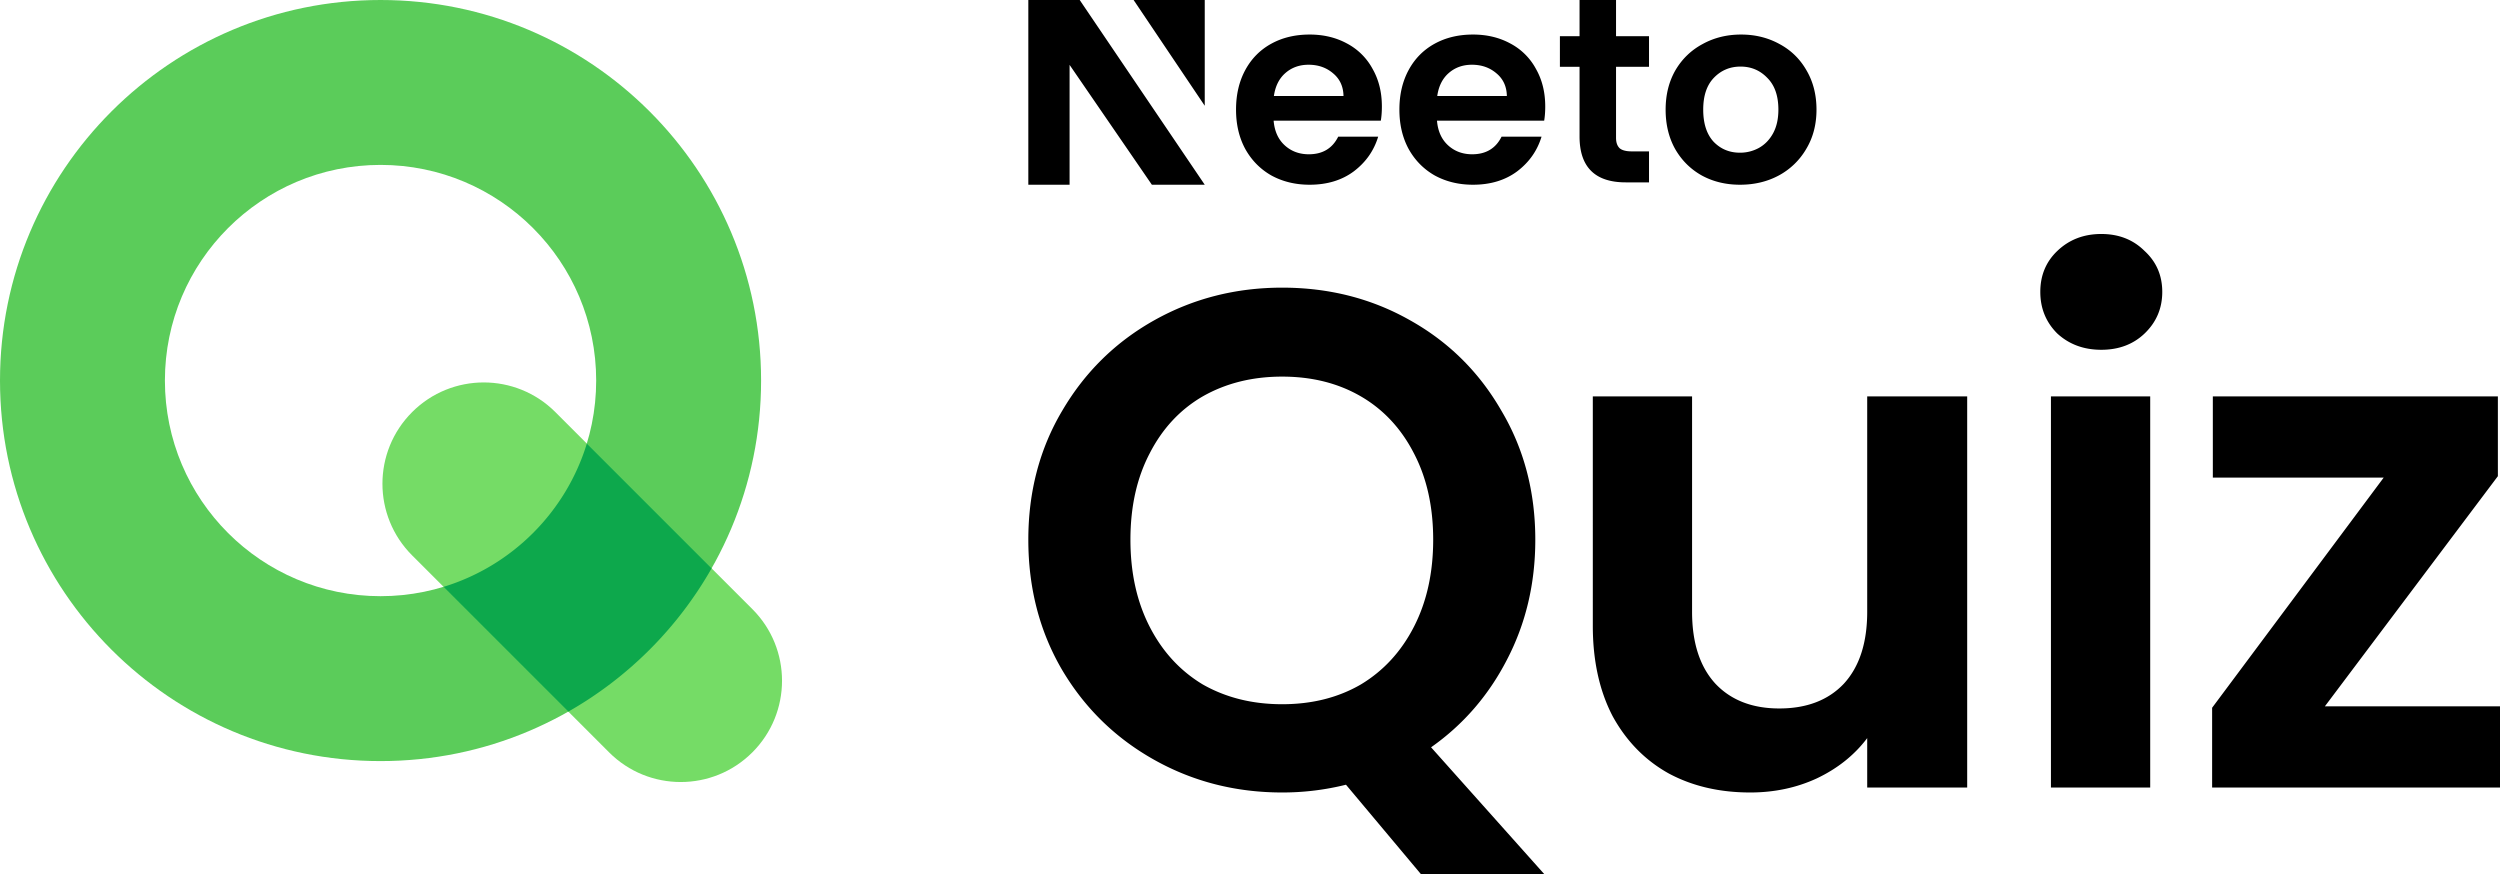
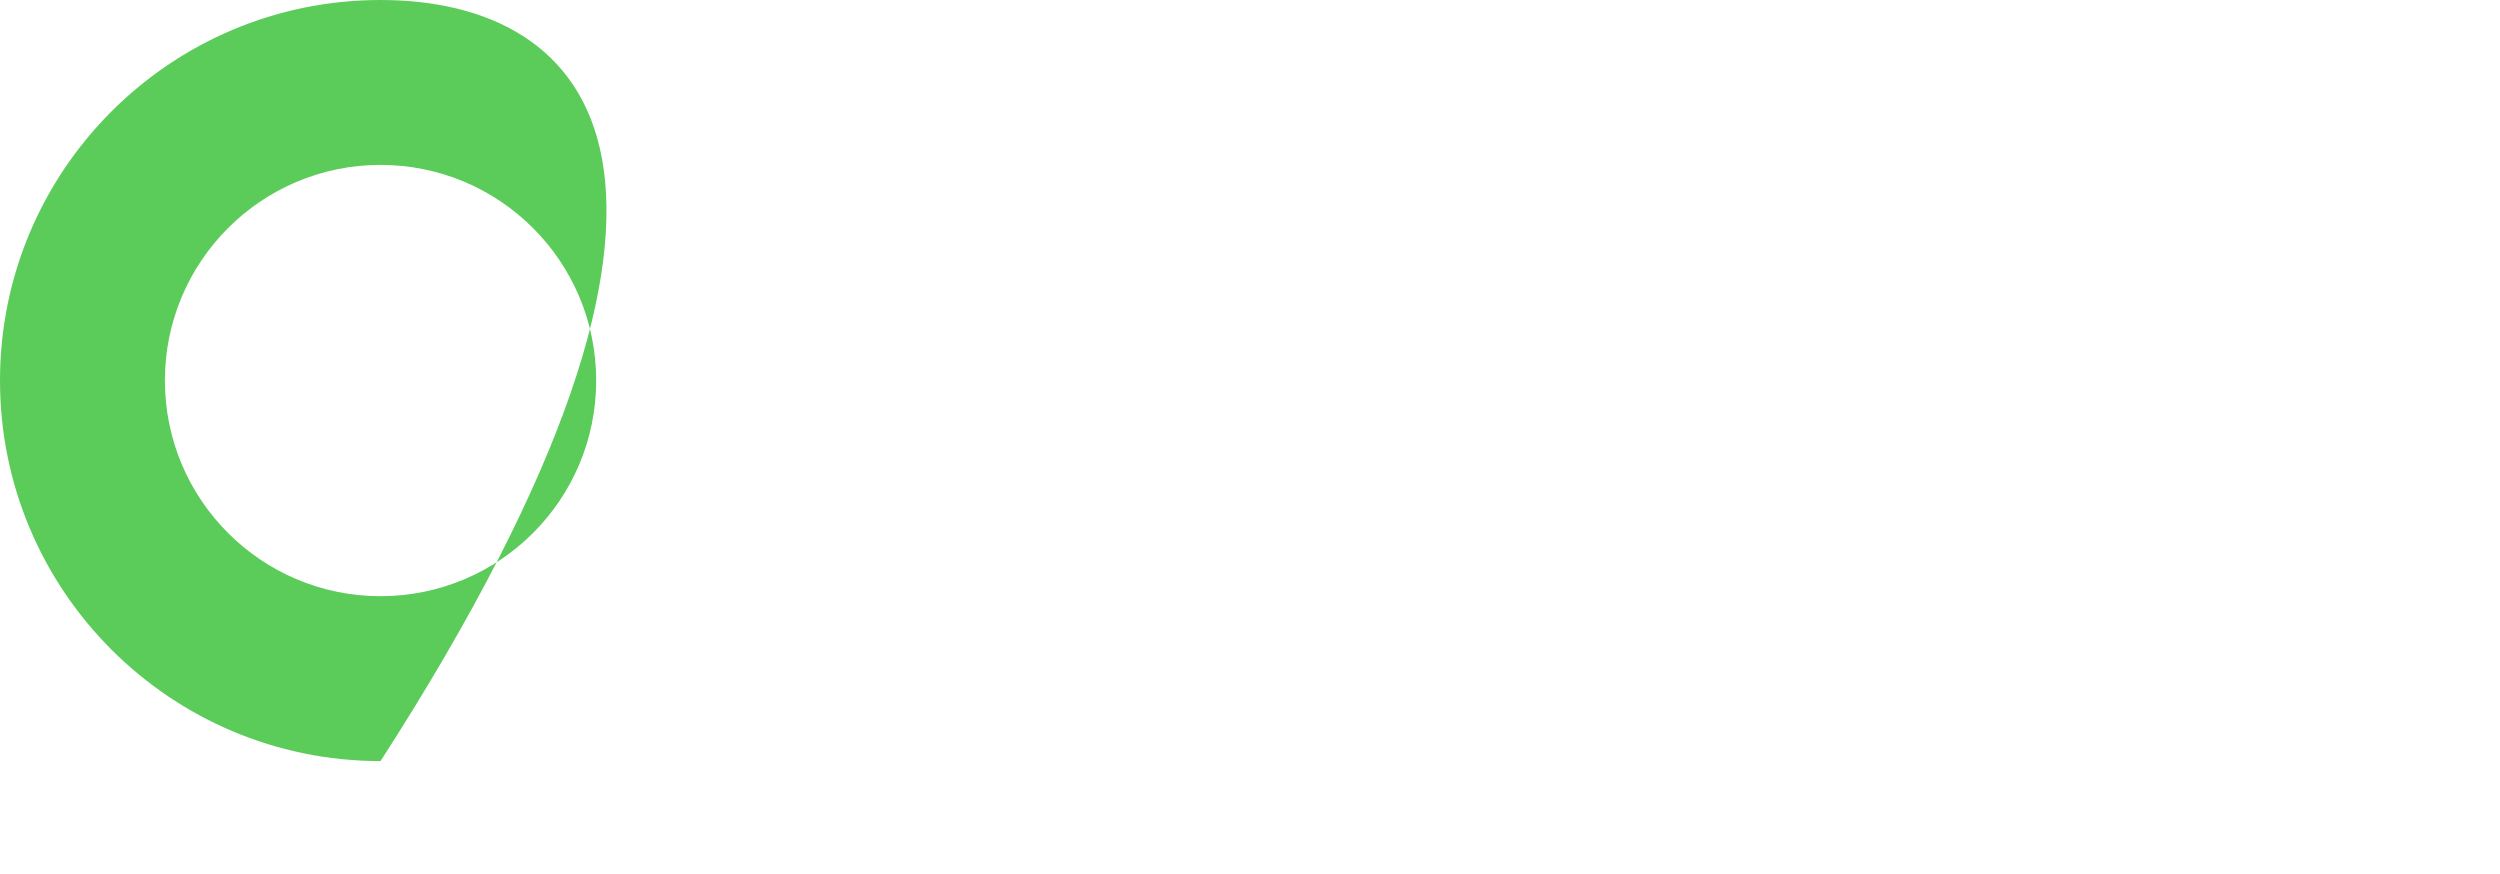
<svg xmlns="http://www.w3.org/2000/svg" width="406" height="142" fill="none" viewBox="0 0 406 142">
-   <path fill="#5BCC5A" fill-rule="evenodd" d="M61.8 96.82c19.342 0 35.02-15.678 35.02-35.02 0-19.34-15.678-35.02-35.02-35.02-19.34 0-35.02 15.68-35.02 35.02 0 19.341 15.68 35.02 35.02 35.02Zm0 26.781c34.132 0 61.801-27.67 61.801-61.8C123.601 27.668 95.931 0 61.801 0 27.668 0 0 27.669 0 61.8c0 34.132 27.669 61.801 61.8 61.801Z" clip-rule="evenodd" />
-   <path fill="#75DC66" d="M66.927 66.927c6.425-6.424 16.841-6.424 23.265 0l31.99 31.99c6.424 6.424 6.424 16.84 0 23.265-6.425 6.424-16.841 6.424-23.265 0l-31.99-31.99c-6.424-6.424-6.424-16.84 0-23.264Z" />
-   <path fill="#0DA84C" d="M72.036 95.301 92.3 115.564a62.104 62.104 0 0 0 23.265-23.265L95.301 72.036c-3.39 11.11-12.155 19.875-23.265 23.265Z" />
-   <path fill="#000" d="M224.417 17.294c0 .852-.057 1.62-.172 2.302h-17.408c.143 1.706.745 3.042 1.805 4.008 1.06.967 2.364 1.45 3.911 1.45 2.236 0 3.826-.952 4.772-2.857h6.49c-.687 2.274-2.006 4.15-3.954 5.628-1.949 1.45-4.342 2.175-7.179 2.175-2.292 0-4.355-.497-6.189-1.492-1.806-1.024-3.224-2.46-4.256-4.307-1.003-1.848-1.504-3.98-1.504-6.396 0-2.444.501-4.59 1.504-6.438 1.003-1.848 2.407-3.27 4.213-4.264 1.805-.995 3.883-1.493 6.232-1.493 2.264 0 4.284.484 6.061 1.45a10.049 10.049 0 0 1 4.17 4.136c1.003 1.763 1.504 3.795 1.504 6.098Zm-6.233-1.706c-.028-1.535-.587-2.757-1.676-3.667-1.089-.938-2.421-1.407-3.998-1.407-1.49 0-2.751.455-3.782 1.364-1.003.881-1.619 2.118-1.848 3.71h11.304ZM250.946 17.294c0 .852-.057 1.62-.172 2.302h-17.408c.143 1.706.745 3.042 1.805 4.008 1.06.967 2.364 1.45 3.912 1.45 2.235 0 3.825-.952 4.771-2.857h6.491c-.688 2.274-2.006 4.15-3.955 5.628-1.949 1.45-4.341 2.175-7.178 2.175-2.293 0-4.356-.497-6.19-1.492-1.805-1.024-3.224-2.46-4.256-4.307-1.002-1.848-1.504-3.98-1.504-6.396 0-2.444.502-4.59 1.504-6.438 1.003-1.848 2.408-3.27 4.213-4.264 1.805-.995 3.883-1.493 6.233-1.493 2.263 0 4.284.484 6.06 1.45a10.037 10.037 0 0 1 4.17 4.136c1.003 1.763 1.504 3.795 1.504 6.098Zm-6.232-1.706c-.029-1.535-.588-2.757-1.677-3.667-1.089-.938-2.421-1.407-3.997-1.407-1.49 0-2.751.455-3.783 1.364-1.003.881-1.619 2.118-1.848 3.71h11.305ZM262.445 10.852v11.53c0 .796.212 1.322.584 1.691.401.341 1.061.512 1.977.512h2.794v5.031h-3.782c-5.072 0-7.499-2.571-7.499-7.46V10.852h-3.191V5.878h3.191V0h5.926v5.878h5.355v4.974h-5.355ZM282.578 30c-2.293 0-4.356-.497-6.19-1.492-1.834-1.024-3.281-2.46-4.342-4.307-1.031-1.848-1.547-3.98-1.547-6.396s.53-4.548 1.59-6.396c1.089-1.847 2.565-3.269 4.428-4.264 1.862-1.023 3.94-1.535 6.233-1.535 2.292 0 4.37.512 6.232 1.535 1.863.995 3.324 2.417 4.385 4.264 1.089 1.848 1.633 3.98 1.633 6.396s-.559 4.548-1.676 6.396a11.378 11.378 0 0 1-4.471 4.307c-1.862.995-3.954 1.492-6.275 1.492Zm0-5.202a6.308 6.308 0 0 0 3.051-.767c.975-.54 1.748-1.336 2.322-2.388.573-1.052.859-2.331.859-3.838 0-2.245-.601-3.965-1.805-5.16-1.175-1.221-2.622-1.833-4.341-1.833-1.72 0-3.167.612-4.342 1.834-1.146 1.194-1.719 2.913-1.719 5.16 0 2.245.559 3.979 1.676 5.201 1.146 1.194 2.579 1.791 4.299 1.791ZM195.65 0h-11.552l11.552 17.176V0ZM167 30V0h8.343l20.307 30h-8.586L173.7 10.534V30H167ZM230.793 142l-12.206-14.562a42.731 42.731 0 0 1-10.363 1.261c-7.524 0-14.433-1.758-20.727-5.275-6.295-3.516-11.285-8.37-14.97-14.562-3.685-6.268-5.527-13.339-5.527-21.213 0-7.797 1.842-14.791 5.527-20.983 3.685-6.268 8.675-11.16 14.97-14.677 6.294-3.516 13.203-5.275 20.727-5.275 7.599 0 14.508 1.759 20.726 5.275 6.295 3.516 11.247 8.409 14.855 14.677 3.685 6.192 5.527 13.186 5.527 20.983 0 7.11-1.535 13.607-4.606 19.493-2.994 5.81-7.101 10.549-12.321 14.219L250.829 142h-20.036Zm-47.211-54.35c0 5.35 1.036 10.052 3.109 14.103 2.072 4.051 4.951 7.186 8.636 9.402 3.761 2.141 8.06 3.211 12.897 3.211 4.836 0 9.096-1.07 12.781-3.211 3.685-2.216 6.564-5.351 8.636-9.402 2.073-4.051 3.109-8.753 3.109-14.104 0-5.35-1.036-10.014-3.109-13.989-2.072-4.051-4.951-7.147-8.636-9.287-3.685-2.14-7.945-3.21-12.781-3.21-4.837 0-9.136 1.07-12.897 3.21-3.685 2.14-6.564 5.236-8.636 9.287-2.073 3.975-3.109 8.638-3.109 13.99ZM319.471 64.373v63.523h-16.237v-8.026c-2.072 2.752-4.797 4.93-8.175 6.536-3.301 1.529-6.909 2.293-10.824 2.293-4.99 0-9.404-1.032-13.242-3.096-3.839-2.14-6.871-5.236-9.097-9.288-2.15-4.128-3.224-9.02-3.224-14.677V64.373h16.121v34.972c0 5.045 1.266 8.944 3.799 11.696 2.534 2.675 5.988 4.013 10.364 4.013 4.452 0 7.945-1.338 10.479-4.013 2.533-2.752 3.799-6.651 3.799-11.696V64.373h16.237ZM341.249 56.805c-2.84 0-5.22-.88-7.139-2.637-1.843-1.835-2.764-4.09-2.764-6.766 0-2.675.921-4.892 2.764-6.65 1.919-1.835 4.299-2.752 7.139-2.752s5.182.917 7.024 2.752c1.919 1.758 2.879 3.975 2.879 6.65 0 2.676-.96 4.931-2.879 6.766-1.842 1.758-4.184 2.637-7.024 2.637Zm7.945 7.568v63.523h-16.121V64.373h16.121ZM377.558 114.71H406v13.186h-46.751v-12.957l27.866-37.38h-27.751V64.373h46.291V77.33l-28.097 37.38Z" />
+   <path fill="#5BCC5A" fill-rule="evenodd" d="M61.8 96.82c19.342 0 35.02-15.678 35.02-35.02 0-19.34-15.678-35.02-35.02-35.02-19.34 0-35.02 15.68-35.02 35.02 0 19.341 15.68 35.02 35.02 35.02Zm0 26.781C123.601 27.668 95.931 0 61.801 0 27.668 0 0 27.669 0 61.8c0 34.132 27.669 61.801 61.8 61.801Z" clip-rule="evenodd" />
</svg>